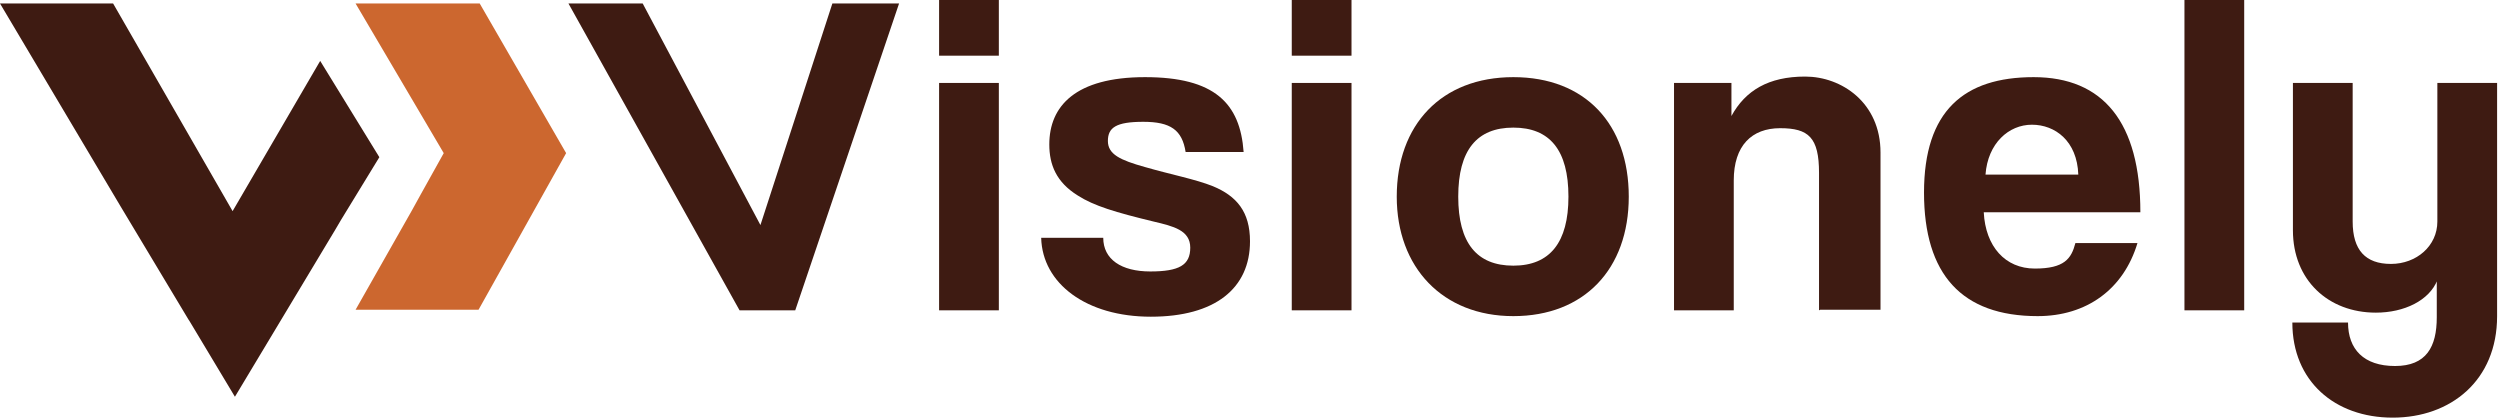
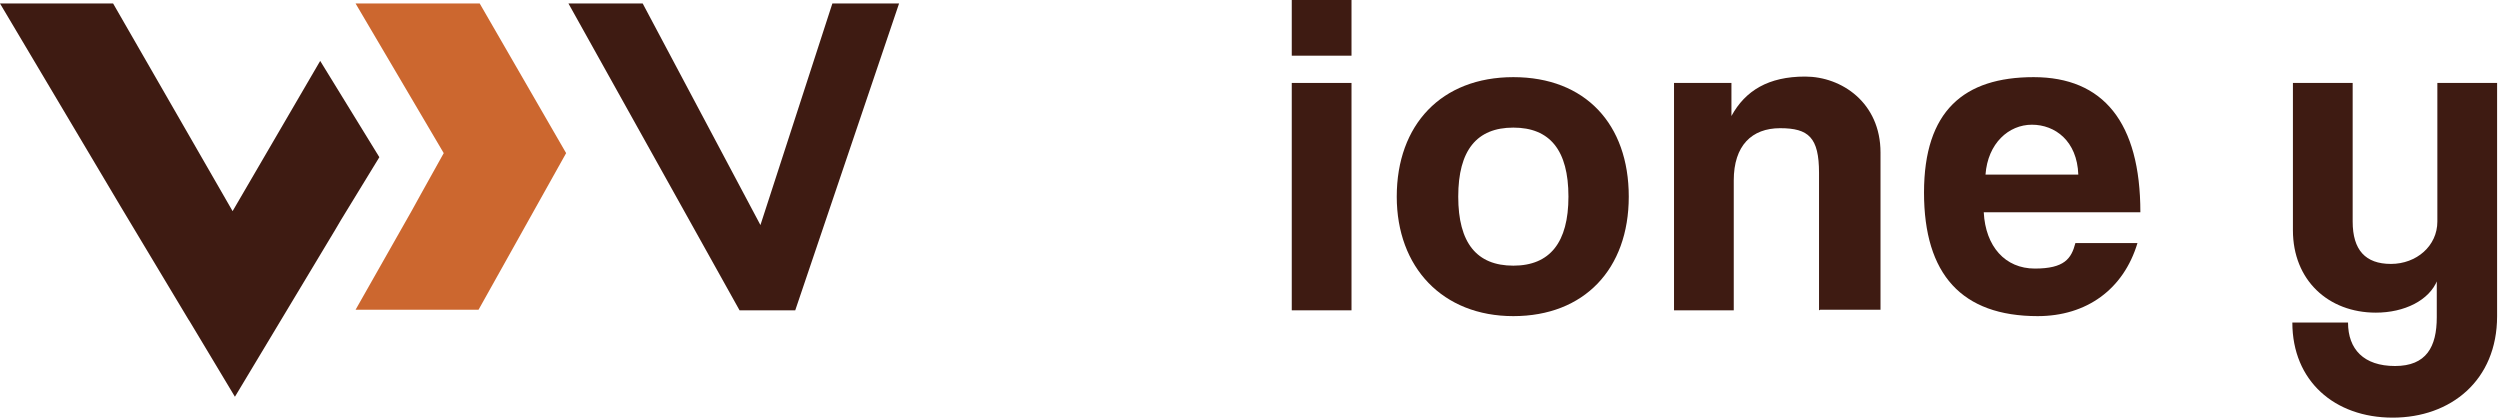
<svg xmlns="http://www.w3.org/2000/svg" width="431" height="72" viewBox="0 0 431 72" fill="none">
  <path d="M127.5 53.5L98 0.6H110.8L131.1 38.8L143.5 0.6H155L137.1 53.5H127.6H127.5Z" fill="#3E1B12" />
-   <path d="M161.9 9.6V0H172.2V9.6H161.9ZM161.9 53.5V14.3H172.2V53.5H161.9Z" fill="#3E1B12" />
-   <path d="M204.4 26.2C203.8 22.4 201.8 21 197.1 21C192.4 21 191 22 191 24.3C191 26.6 193.1 27.6 197.4 28.8C201.9 30.1 206.1 30.9 209.1 32.1C213.2 33.8 215.5 36.5 215.5 41.6C215.5 49.7 209.5 54.6 198.4 54.6C187.3 54.6 179.7 48.9 179.5 41H190.2C190.2 44.7 193.3 46.8 198.3 46.8C203.3 46.8 205.2 45.7 205.2 42.7C205.2 39.7 202.3 39 198.9 38.2C192.3 36.6 188.6 35.5 185.8 33.7C182.1 31.4 180.9 28.4 180.9 24.9C180.9 18.3 185.4 13.3 197.4 13.3C209.4 13.3 213.8 17.8 214.4 26.2H204.4Z" fill="#3E1B12" />
  <path d="M222.7 9.6V0H233V9.6H222.7ZM222.7 53.5V14.3H233V53.5H222.7Z" fill="#3E1B12" />
  <path d="M240.8 33.9C240.8 21.5 248.5 13.3 260.9 13.3C273.3 13.3 280.8 21.4 280.8 33.9C280.8 46.4 273.1 54.5 260.9 54.5C248.7 54.5 240.8 46.1 240.8 33.9ZM270.4 33.9C270.4 25.9 267.2 22 260.9 22C254.6 22 251.4 25.9 251.4 33.9C251.4 41.9 254.6 45.8 260.9 45.8C267.2 45.8 270.4 41.8 270.4 33.9Z" fill="#3E1B12" />
  <path d="M313.6 53.5V29.8C313.6 23.7 311.8 22.1 306.9 22.1C302 22.1 298.9 25.1 298.9 31.1V53.5H288.6V14.3H298.5V20C300.9 15.6 304.9 13.2 311.2 13.2C317.5 13.2 324.2 17.7 324.2 26.3V53.4H313.8L313.6 53.5Z" fill="#3E1B12" />
  <path d="M342 36.6C342.3 42.5 345.7 46.3 350.8 46.3C355.9 46.3 357.1 44.6 357.8 41.9H368.5C366.1 49.9 359.7 54.5 351.3 54.5C338.2 54.5 331.7 47.3 331.7 33.2C331.7 19.1 338.6 13.3 350.6 13.3C362.6 13.3 369 21.1 369 36.6H342ZM358.3 30.1C358.1 24.3 354.3 21.5 350.3 21.5C346.3 21.5 342.7 24.7 342.3 30.1H358.3Z" fill="#3E1B12" />
-   <path d="M376.6 53.5V0H386.9V53.5H376.6Z" fill="#3E1B12" />
  <path d="M420.2 48.3C418.8 51.8 414.5 53.9 409.6 53.9C401.4 53.9 395.3 48.3 395.3 39.7V14.3H405.6V38.2C405.6 43.1 407.8 45.5 412.2 45.5C416.6 45.5 420.2 42.4 420.2 38.2V14.3H430.5V54.5C430.5 65.6 422.5 72 412.5 72C402.5 72 395.2 65.7 395.2 55.6H404.8C404.8 60.2 407.5 63.1 412.9 63.1C418.3 63.1 420.1 59.8 420.1 54.7V48.3H420.2Z" fill="#3E1B12" />
  <path d="M65.4 27.1L58.8 37.9L57.8 39.6L40.5 68.4L32.7 55.4L32.5 55.1L20.8 35.6L0 0.6H19.5L40.1 36.4L55.2 10.5L65.4 27.1Z" fill="#3E1B12" />
  <path d="M97.6 26.4L82.5 53.4H61.3L71 36.3L72.6 33.4L76.5 26.4L61.3 0.6H82.7L97.6 26.4Z" fill="#CC672F" />
</svg>